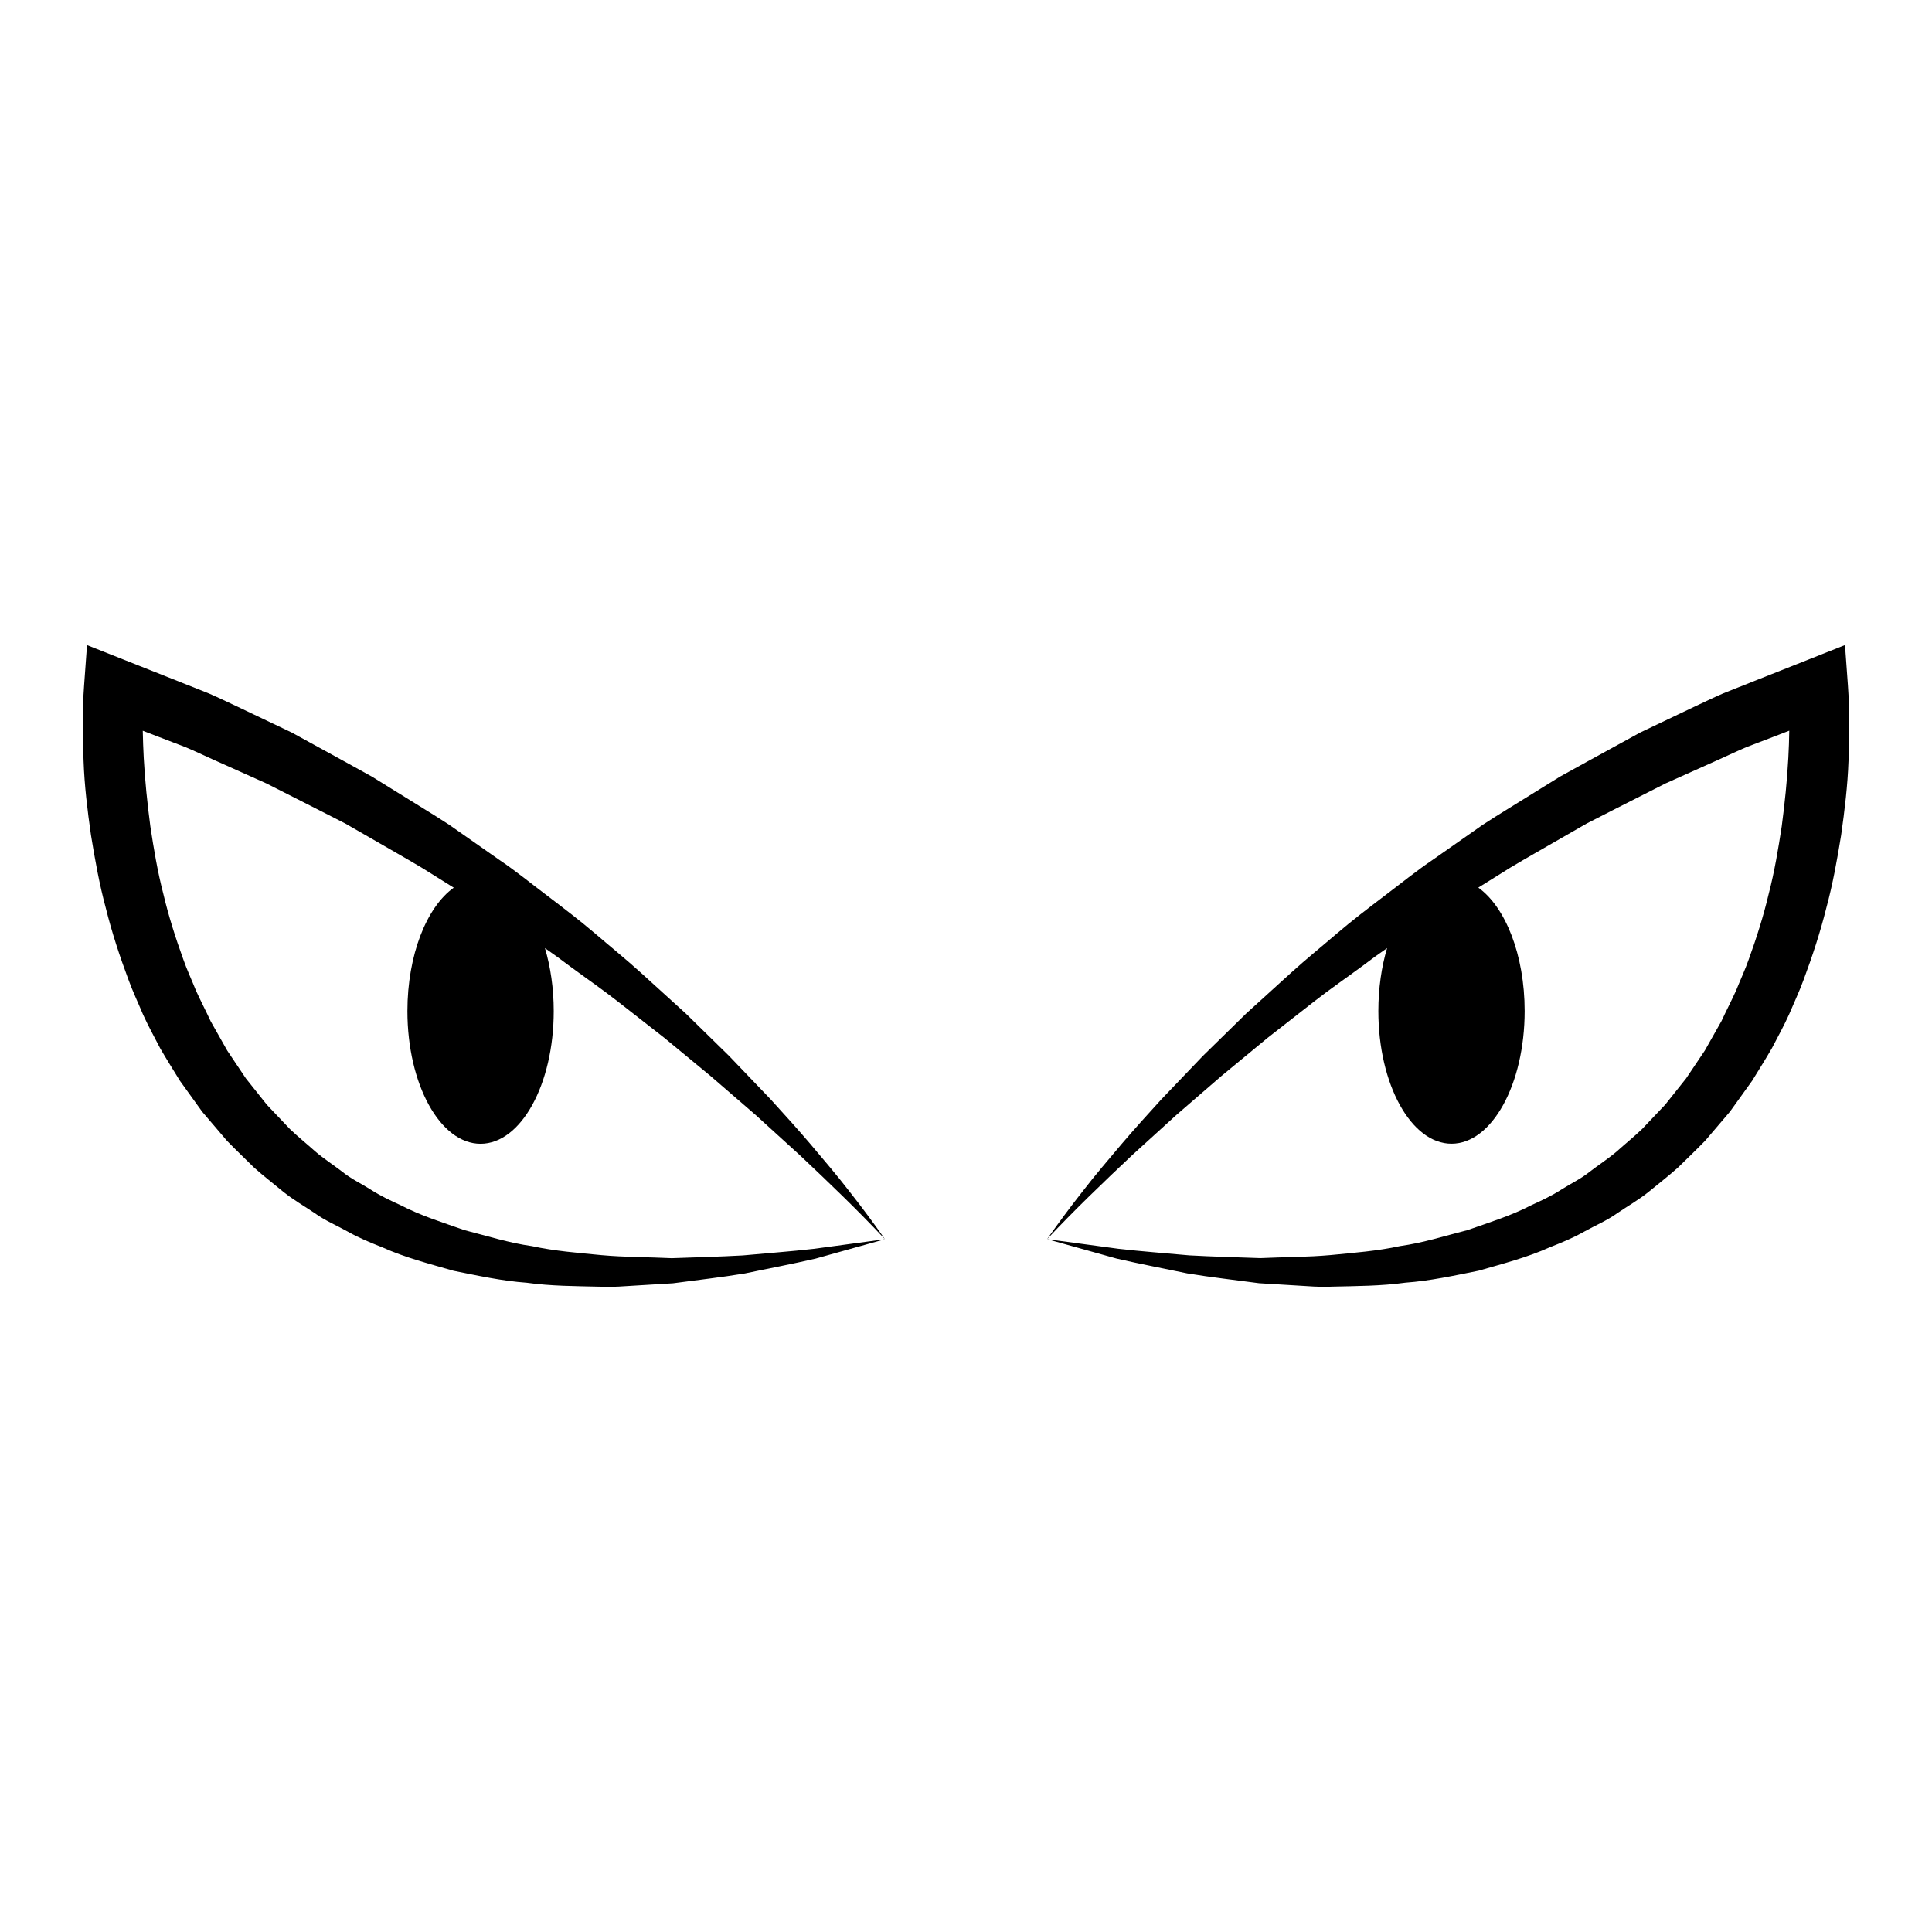
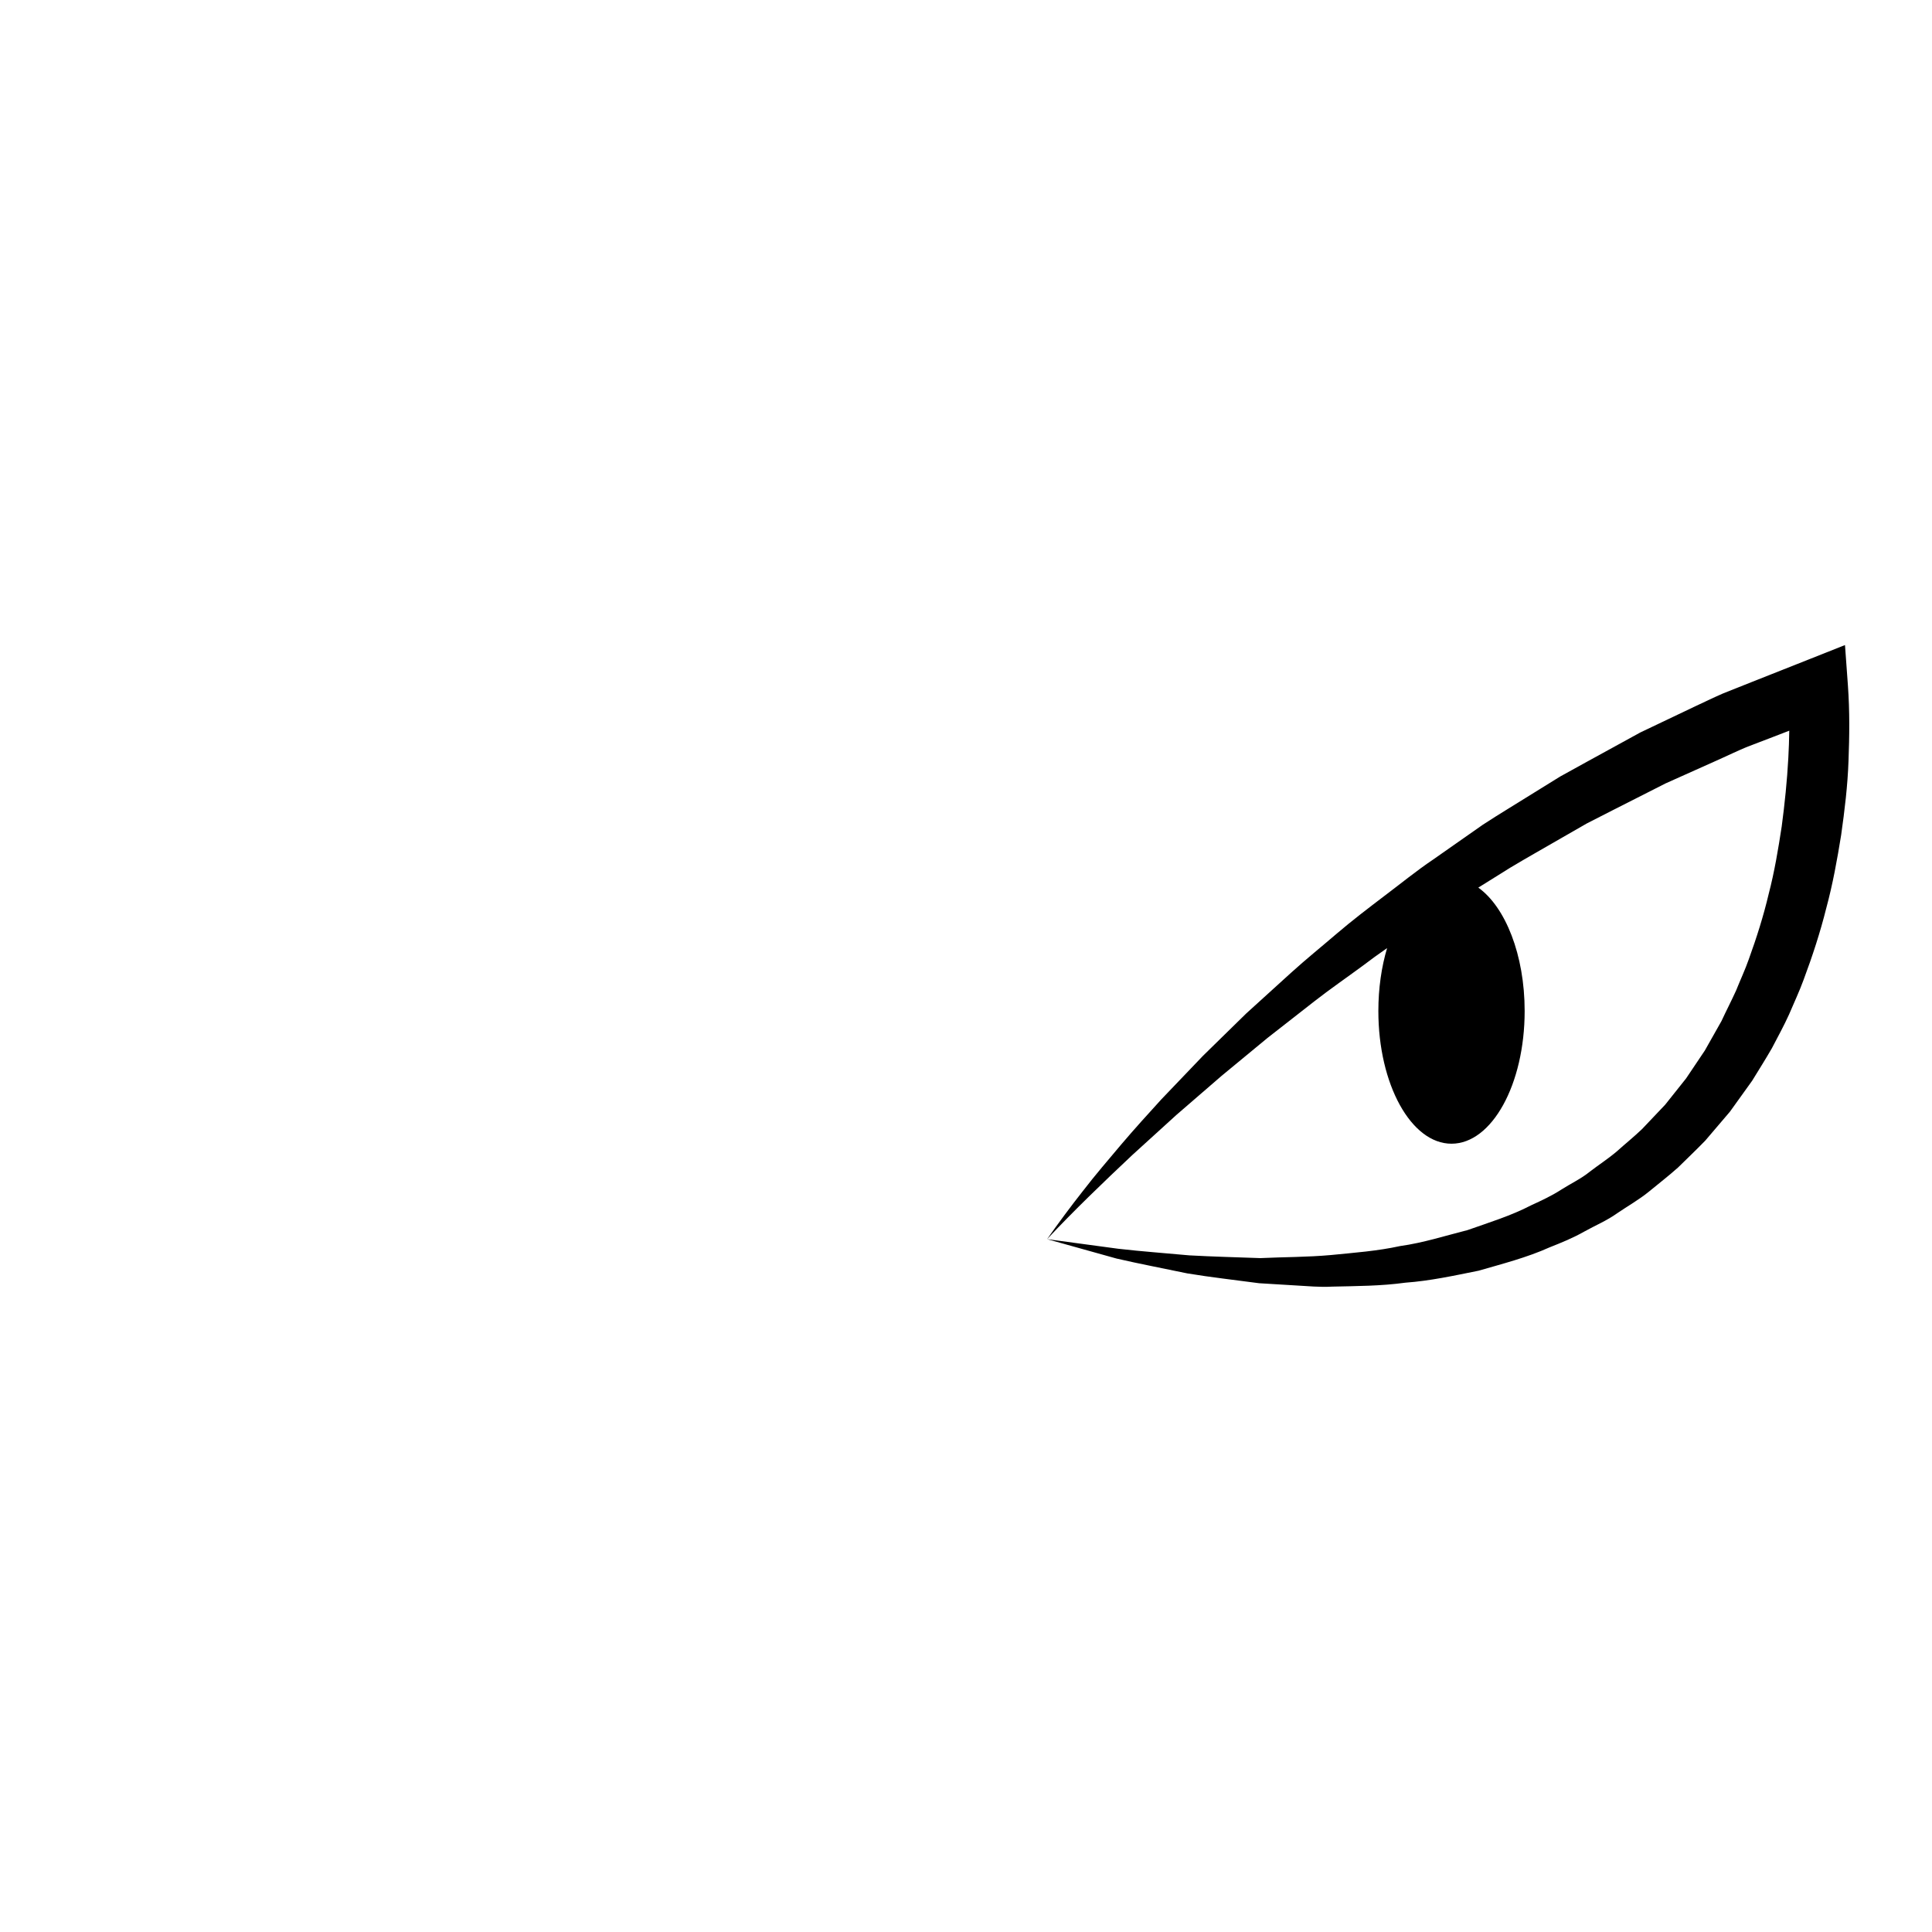
<svg xmlns="http://www.w3.org/2000/svg" fill="#000000" width="800px" height="800px" version="1.1" viewBox="144 144 512 512">
  <g>
-     <path d="m358.87 447.3c-3.461-4.055-7.027-8-10.617-11.941l-11.059-11.551-11.438-11.203-11.859-10.77c-3.965-3.598-8.121-6.949-12.184-10.438-4.074-3.477-8.332-6.715-12.594-9.961-4.281-3.219-8.434-6.625-12.883-9.617l-13.176-9.234c-4.5-2.938-9.113-5.688-13.668-8.543l-6.856-4.246-7.059-3.898-14.16-7.769-14.602-6.957c-2.445-1.129-4.867-2.324-7.344-3.394l-7.527-2.996-15.055-5.969-9.727-3.856-0.77 10.621c-0.516 7.062-0.414 13.406-0.145 20.066 0.227 6.59 1.027 13.129 1.961 19.652 1.055 6.5 2.211 13 3.945 19.398 1.594 6.418 3.672 12.734 6.004 18.965 1.137 3.129 2.586 6.156 3.863 9.23 1.387 3.043 3.012 5.981 4.539 8.938 1.676 2.902 3.488 5.742 5.231 8.602l5.894 8.191 6.555 7.688c2.344 2.414 4.793 4.742 7.184 7.106 2.508 2.246 5.195 4.297 7.785 6.449 2.621 2.109 5.562 3.777 8.34 5.664 2.734 1.965 5.859 3.258 8.77 4.891 2.918 1.656 6 2.91 9.105 4.137 6.086 2.742 12.523 4.375 18.852 6.207 6.453 1.301 12.883 2.707 19.406 3.176 6.473 0.898 12.977 0.898 19.445 1.047 3.246 0.188 6.457-0.137 9.688-0.316l9.637-0.586c6.379-0.863 12.746-1.562 19.055-2.609 6.266-1.324 12.535-2.492 18.742-3.934l18.379-5.133-18.848 2.543c-6.277 0.719-12.586 1.16-18.844 1.75-6.289 0.344-12.566 0.5-18.809 0.727-6.254-0.301-12.5-0.246-18.68-0.812-6.172-0.613-12.359-1.062-18.375-2.383-6.117-0.848-11.957-2.731-17.855-4.227-5.727-2.016-11.543-3.805-16.895-6.59-2.742-1.254-5.461-2.523-7.977-4.156-2.523-1.605-5.262-2.871-7.578-4.769-2.367-1.812-4.875-3.43-7.133-5.356-2.211-1.984-4.523-3.848-6.672-5.894l-6.121-6.449-5.551-6.969-4.969-7.41-4.398-7.789c-1.258-2.727-2.641-5.371-3.879-8.09-1.113-2.785-2.394-5.496-3.387-8.348-2.047-5.652-3.879-11.41-5.273-17.305-1.527-5.859-2.527-11.871-3.438-17.875-0.797-6.031-1.426-12.098-1.754-18.164-0.125-2.367-0.211-4.781-0.258-7.188l4.191 1.613 7.262 2.785c2.394 1.008 4.731 2.137 7.106 3.199l14.227 6.375 13.922 7.062 6.961 3.551 6.777 3.894c4.508 2.625 9.062 5.164 13.539 7.848l8.43 5.262c-7.188 5.141-12.281 17.828-12.281 32.703 0 19.422 8.68 35.164 19.383 35.164 10.707 0 19.391-15.742 19.391-35.164 0-6.031-0.848-11.719-2.324-16.688 2.227 1.562 4.434 3.148 6.594 4.797 4.219 3.109 8.539 6.09 12.68 9.32l12.414 9.707 12.172 10.047 11.957 10.332 11.707 10.652c7.684 7.238 15.332 14.559 22.586 22.297-3.047-4.344-6.223-8.613-9.512-12.785-3.254-4.223-6.723-8.254-10.148-12.324z" />
    <path d="m633.71 325.57-0.77-10.621-9.719 3.856-15.07 5.969-7.516 2.992c-2.481 1.074-4.902 2.266-7.344 3.394l-14.602 6.957-14.16 7.769-7.062 3.898-6.856 4.246c-4.543 2.856-9.164 5.606-13.66 8.543l-13.18 9.234c-4.449 2.992-8.602 6.402-12.883 9.617-4.262 3.246-8.52 6.481-12.59 9.961-4.066 3.488-8.223 6.84-12.188 10.438l-11.859 10.77-11.441 11.203-11.047 11.551c-3.598 3.941-7.164 7.883-10.617 11.941-3.43 4.074-6.902 8.102-10.152 12.324-3.285 4.172-6.457 8.445-9.512 12.785 7.262-7.738 14.898-15.059 22.586-22.297l11.715-10.652 11.949-10.332 12.168-10.047 12.418-9.707c4.137-3.231 8.465-6.211 12.688-9.32 2.156-1.648 4.359-3.234 6.59-4.785-1.48 4.957-2.316 10.641-2.316 16.676 0 19.422 8.676 35.164 19.383 35.164 10.707 0 19.387-15.742 19.387-35.164 0-14.871-5.098-27.562-12.281-32.703l8.43-5.262c4.473-2.684 9.027-5.231 13.539-7.848l6.781-3.894 6.953-3.551 13.926-7.062 14.234-6.375c2.363-1.062 4.711-2.191 7.094-3.199l7.269-2.785 4.18-1.613c-0.035 2.41-0.121 4.82-0.25 7.188-0.324 6.07-0.953 12.137-1.75 18.164-0.922 6-1.914 12.016-3.445 17.875-1.387 5.894-3.219 11.652-5.266 17.305-0.996 2.848-2.277 5.562-3.391 8.348-1.234 2.719-2.613 5.367-3.875 8.09l-4.398 7.789-4.977 7.41-5.551 6.969-6.121 6.449c-2.141 2.047-4.453 3.91-6.664 5.894-2.262 1.93-4.769 3.543-7.133 5.356-2.316 1.898-5.055 3.164-7.57 4.769-2.516 1.633-5.246 2.902-7.981 4.156-5.352 2.785-11.168 4.57-16.895 6.59-5.906 1.496-11.742 3.379-17.855 4.227-6.019 1.32-12.203 1.77-18.379 2.383-6.184 0.562-12.43 0.516-18.676 0.812-6.242-0.227-12.52-0.379-18.809-0.727-6.254-0.586-12.559-1.027-18.836-1.75l-18.852-2.543 18.375 5.133c6.203 1.441 12.48 2.613 18.746 3.934 6.301 1.047 12.68 1.75 19.055 2.609l9.645 0.586c3.223 0.176 6.445 0.504 9.684 0.316 6.469-0.152 12.969-0.152 19.445-1.047 6.519-0.469 12.949-1.875 19.406-3.176 6.324-1.832 12.762-3.465 18.852-6.207 3.094-1.223 6.188-2.481 9.098-4.137 2.918-1.629 6.047-2.926 8.781-4.891 2.769-1.883 5.719-3.551 8.328-5.664 2.602-2.156 5.281-4.203 7.785-6.449 2.398-2.363 4.852-4.691 7.195-7.106l6.555-7.688 5.883-8.191c1.75-2.856 3.551-5.699 5.223-8.602 1.547-2.961 3.164-5.898 4.543-8.938 1.289-3.066 2.742-6.102 3.875-9.23 2.328-6.227 4.398-12.543 6-18.965 1.734-6.398 2.898-12.898 3.949-19.398 0.922-6.523 1.723-13.07 1.949-19.652 0.246-6.656 0.34-12.996-0.164-20.062z" />
  </g>
</svg>